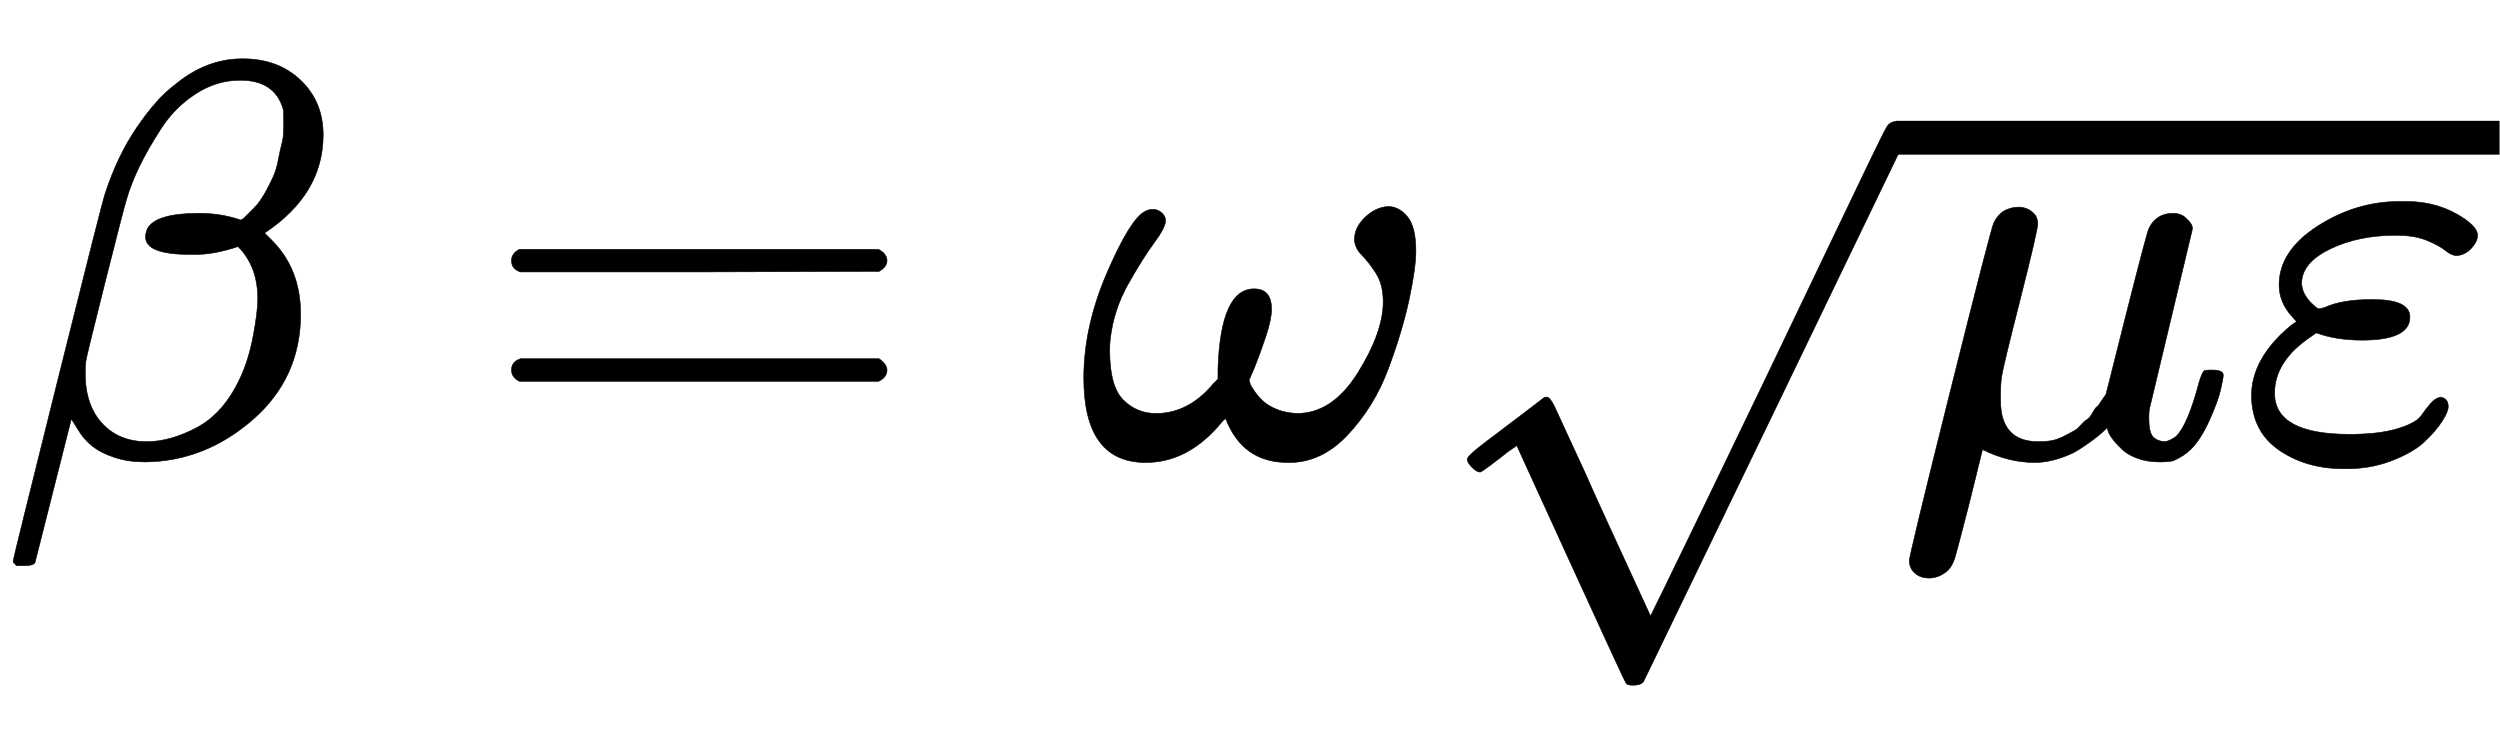
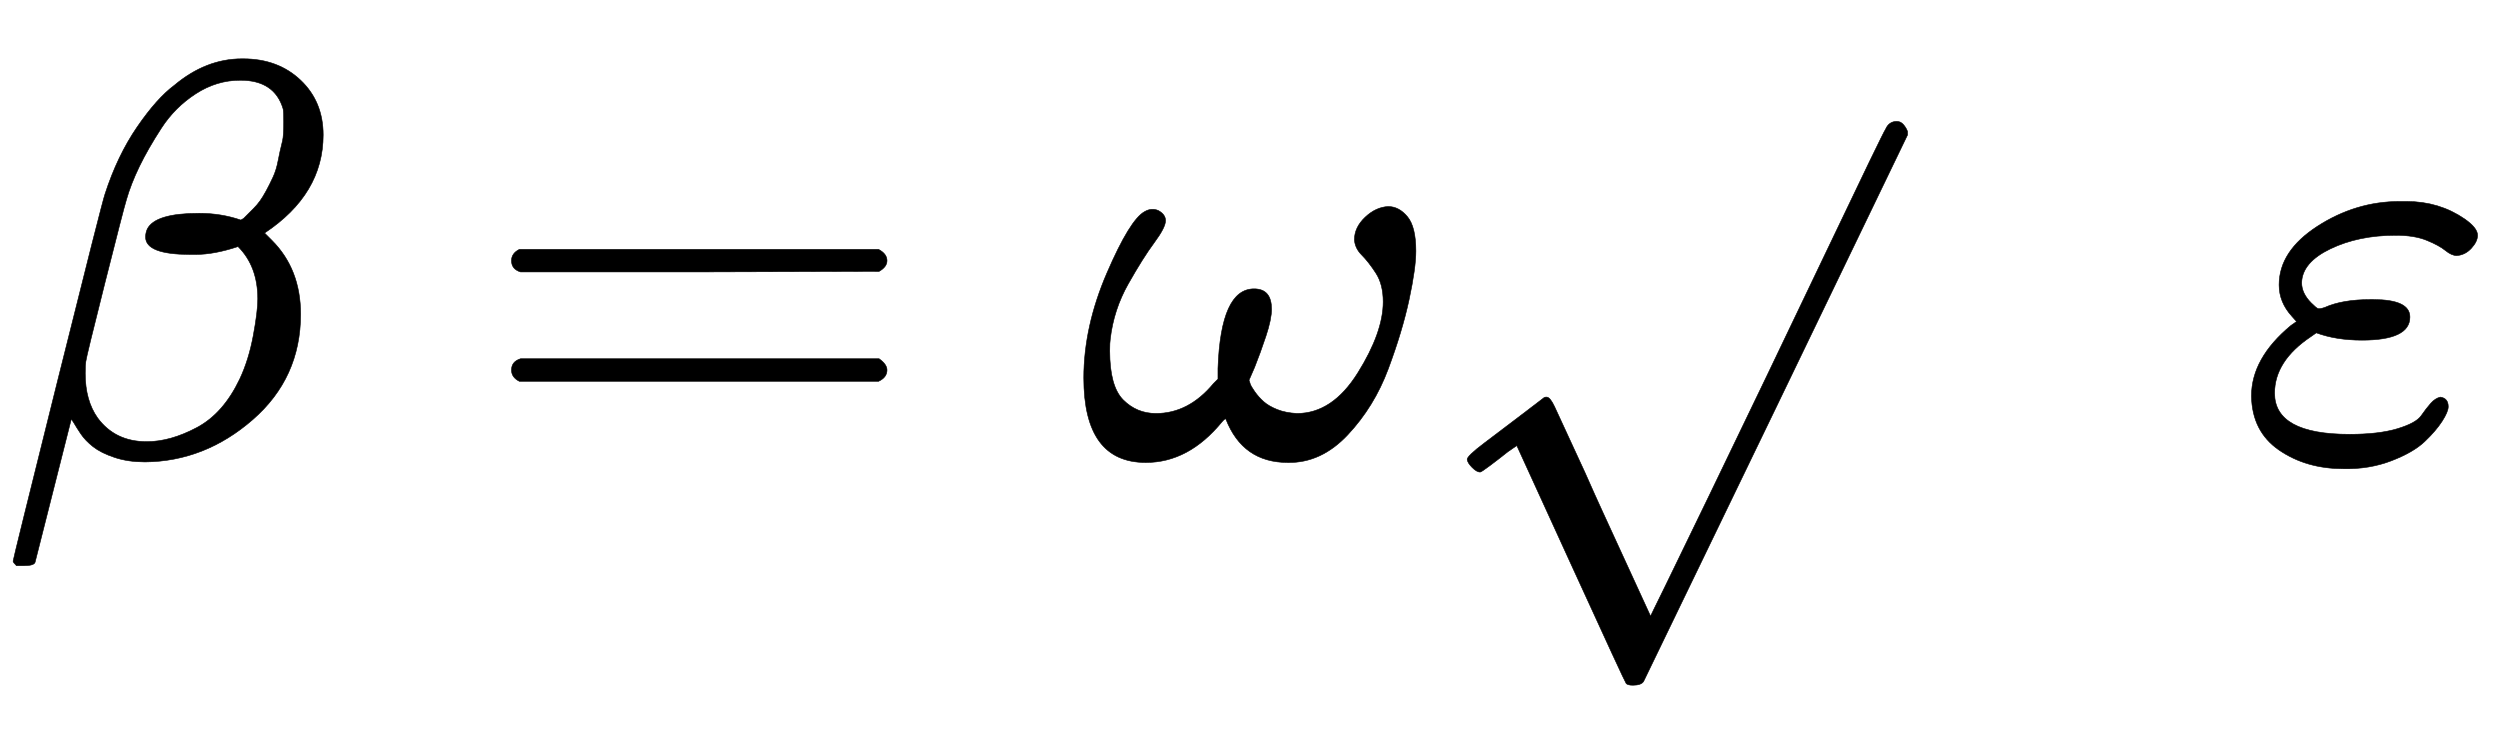
<svg xmlns="http://www.w3.org/2000/svg" xmlns:xlink="http://www.w3.org/1999/xlink" style="vertical-align:-1.13ex" width="10.297ex" height="3.009ex" viewBox="0 -809.3 4433.6 1295.7">
  <defs>
    <path id="a" stroke-width="1" d="M29-194q-6 6-6 8 0 3 79 320t84 331q22 68 57 119t66 74q56 47 120 47h2q62 0 102-38t40-97q0-105-104-174l13-13q51-51 51-131 0-113-85-187T257-10q-30 0-54 8t-38 19-22 23-12 19-5 6L62-188q-2-6-20-6H29zm324 625q39 0 74-12l5 3 7 7 10 10q7 7 12 14t11 18 12 24 9 29 8 36q2 9 2 33 0 18-1 23-15 51-76 51-42 0-79-24t-61-61-39-68-23-59q-5-16-38-147t-34-140q-1-5-1-21 0-48 22-79 31-42 87-42 42 0 89 25t76 86q16 34 24 77t8 65q0 58-35 93-42-14-75-14h-10q-79 0-79 31 0 7 3 14 14 28 92 28z" />
    <path id="b" stroke-width="1" d="M56 347q0 13 14 20h637q15-8 15-20 0-11-14-19l-318-1H72q-16 5-16 20zm0-194q0 15 16 20h636q14-10 14-20 0-13-15-20H70q-14 7-14 20z" />
    <path id="c" stroke-width="1" d="M495 384q0 22 19 40t41 19q19 0 34-18t15-61q0-30-12-86t-37-123-72-117-106-49q-80 0-110 77-1 2-7-5-59-72-135-72Q15-11 15 139q0 91 41 186t67 109q12 7 24 2 13-7 13-18 0-12-20-39t-46-73-32-98q-1-6-1-21 0-63 24-87t58-24q58 0 102 53l8 8v19q5 141 64 141 31 0 31-36 0-18-10-48t-20-55l-10-23q1-2 2-6t8-14 16-18 24-14 35-7q63 0 108 72t45 126q0 31-13 51t-25 32-13 27z" />
-     <path id="e" stroke-width="1" d="M58-216q-14 0-24 8t-11 22q0 10 73 302t77 298q13 28 46 28 12-1 20-7t10-12 2-10q0-12-31-134t-33-137q-2-11-2-35v-8q0-73 67-73 9 0 18 1t17 4 15 7 13 7 12 10 11 10 10 12 8 11 9 12l7 10 36 143q36 142 40 151 13 27 43 27 13 0 21-7t11-12 2-10L449 84q-1-5-1-16 0-25 7-33t21-9q9 1 20 9 21 20 41 96 6 20 10 21 2 1 10 1h4q19 0 19-9 0-6-5-27t-20-54-32-50Q510 0 491-8q-8-2-24-2-21 0-38 6t-27 15-17 18-9 15-2 7l-6-6q-6-6-18-15t-26-18-36-16-42-7q-47 0-93 23l-24-97q-21-82-25-95t-12-22q-16-14-34-14z" />
    <path id="f" stroke-width="1" d="M190-22q-66 0-114 33t-49 96q0 67 70 125l10 7-8 9q-23 25-23 56 0 60 68 104t146 44h12q58 0 103-31 23-16 23-29 0-11-11-23t-26-13q-9 0-20 9t-33 18-55 9q-66 0-116-24t-51-60q0-19 17-36 9-9 12-10t12 2q31 14 81 14h5q65 0 65-31 0-41-85-41-46 0-81 13l-10-7q-64-43-64-100 0-73 133-73 52 0 85 10t42 23 17 22 17 11q14-2 14-17 0-9-11-26t-31-36-59-34-85-14z" />
    <path id="d" stroke-width="1" d="M95 178q-6 0-14 8t-9 14 31 30 66 50 38 29q2 2 5 2h1q6 0 14-17t54-117q19-43 31-69l85-185q1 0 104 213t206 429 107 221q6 14 20 14 7 0 12-6t7-12v-6L620 293 385-193q-4-7-19-7-9 0-12 3-2 2-98 212l-96 210-16-11q-15-12-31-24t-18-12z" />
  </defs>
  <g fill="currentColor" stroke="currentColor" stroke-width="0" transform="scale(1 -1)">
    <use xlink:href="#a" />
    <use x="851" xlink:href="#b" />
    <use x="1907" xlink:href="#c" />
    <g transform="translate(2530)">
      <use y="-206" xlink:href="#d" />
-       <path stroke="none" d="M833 535h1070v60H833z" />
      <g transform="translate(833)">
        <use xlink:href="#e" />
        <use x="603" xlink:href="#f" />
      </g>
    </g>
  </g>
</svg>